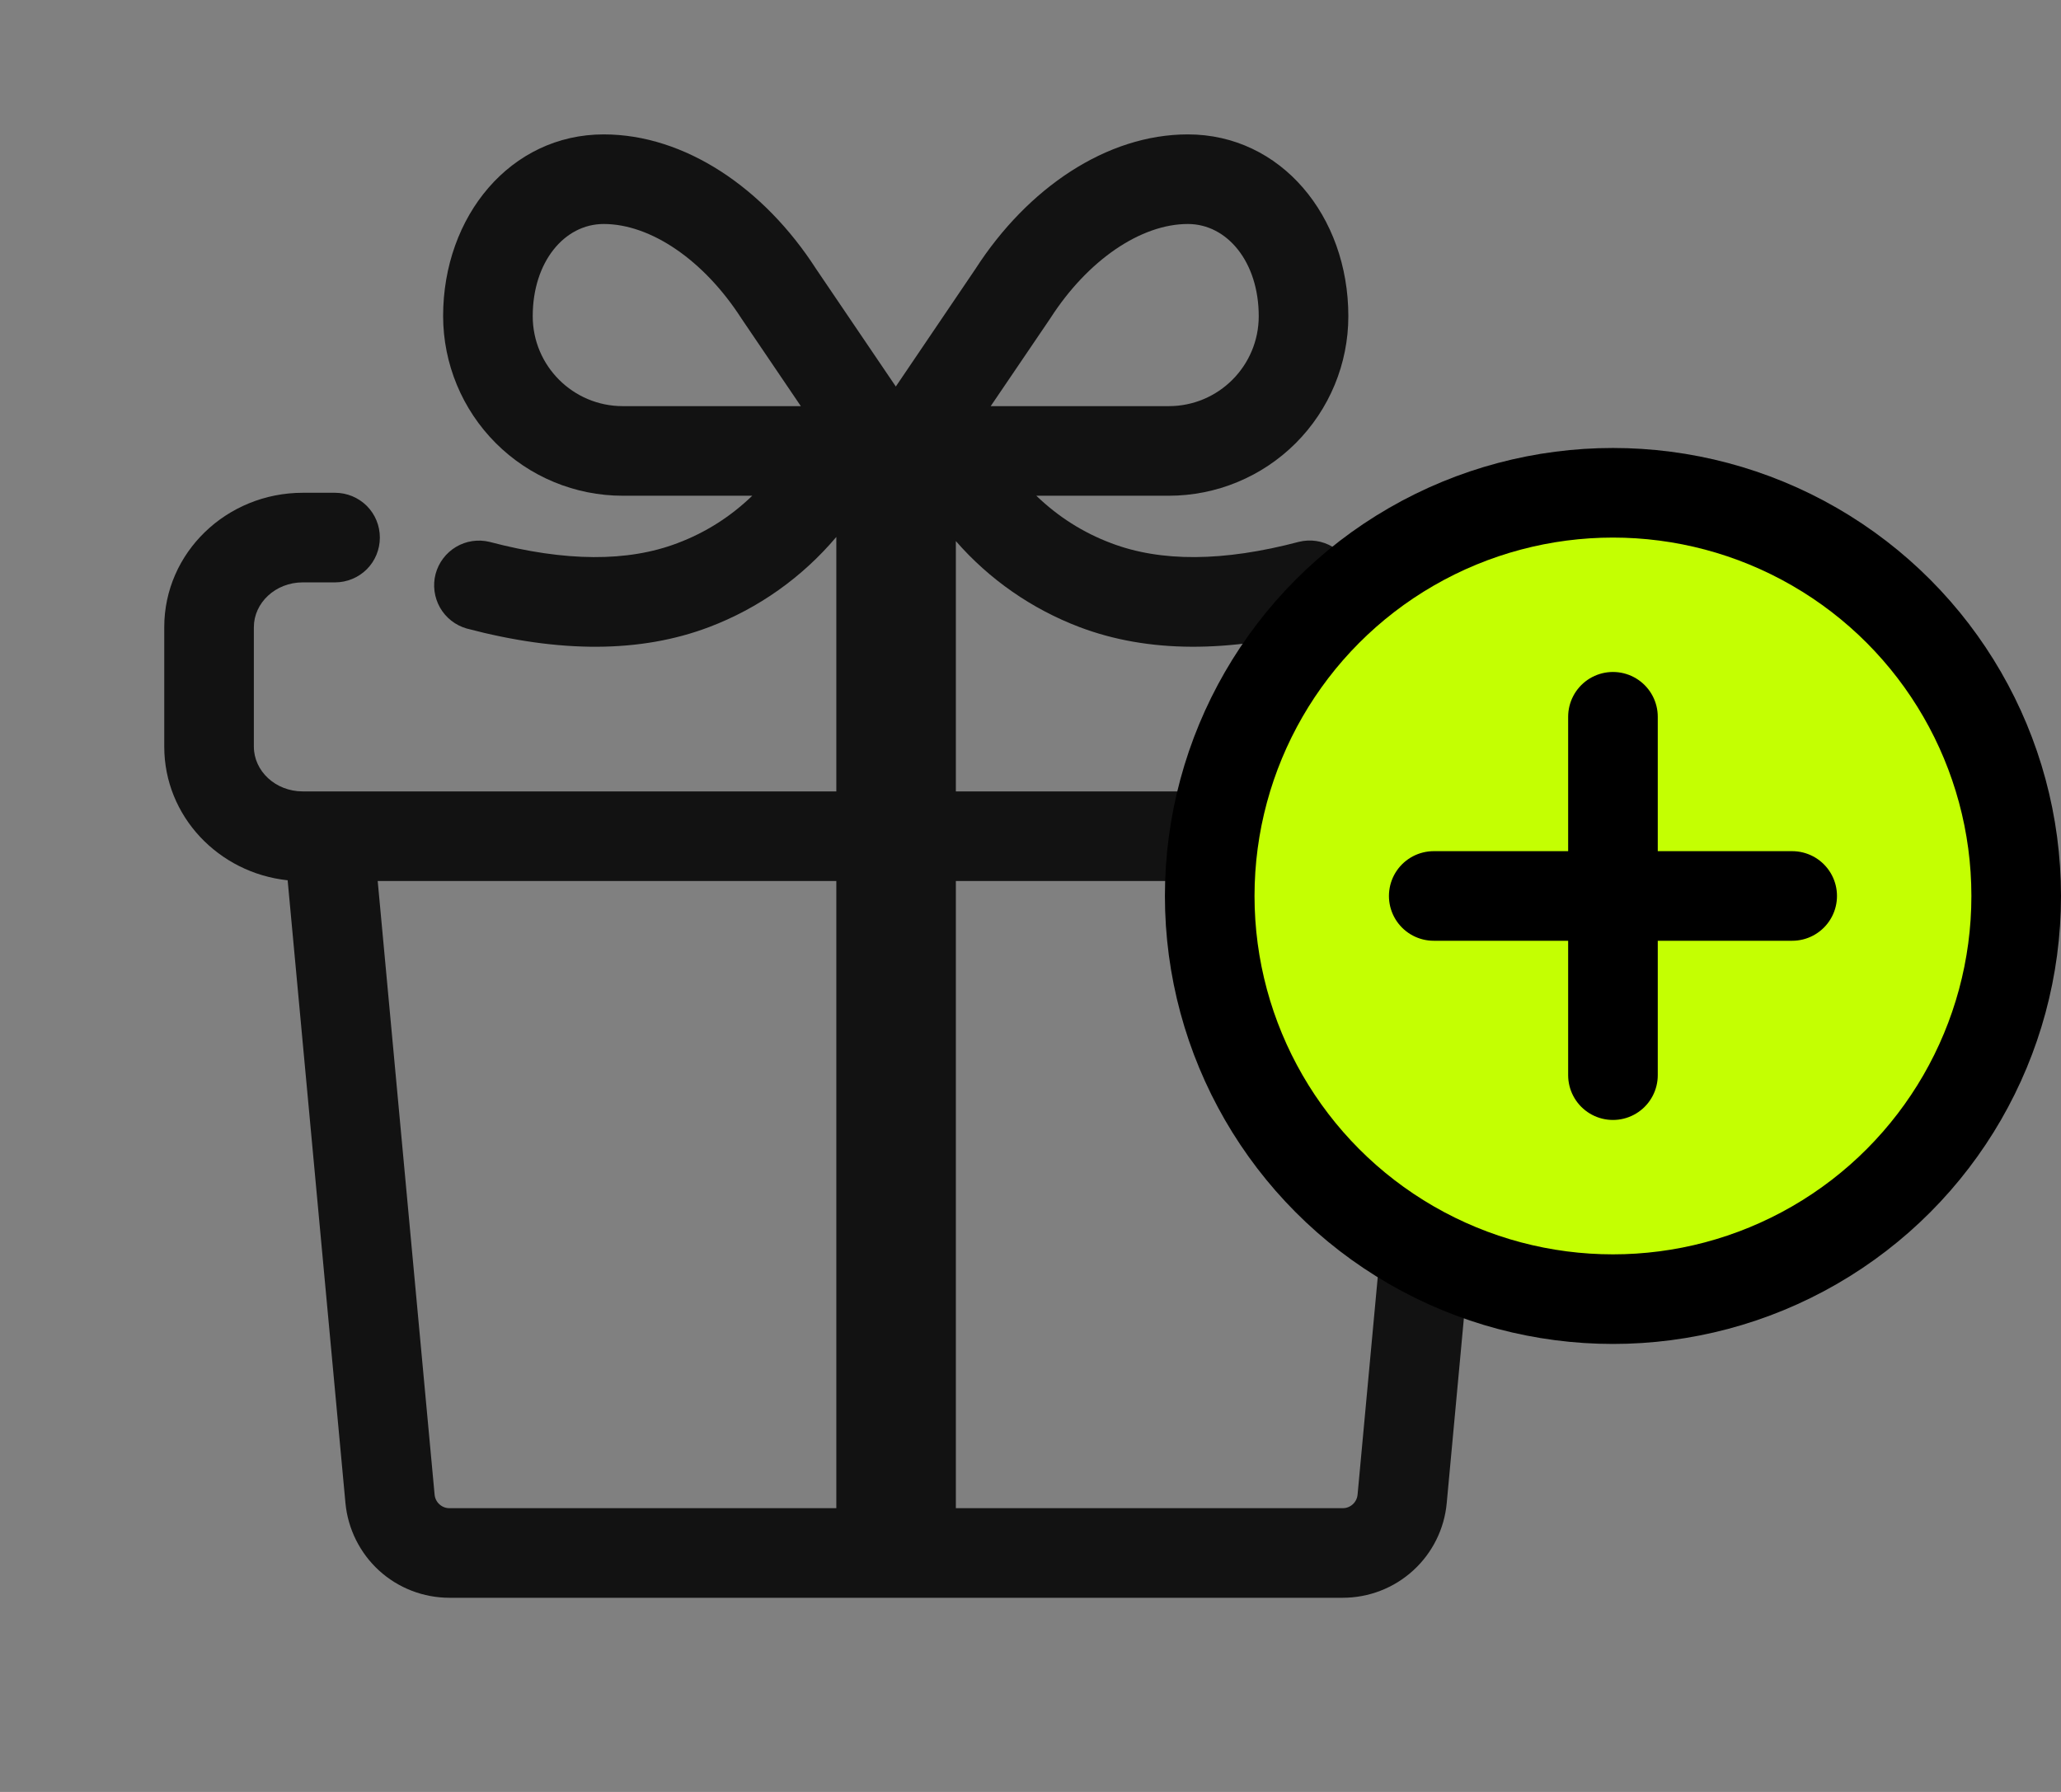
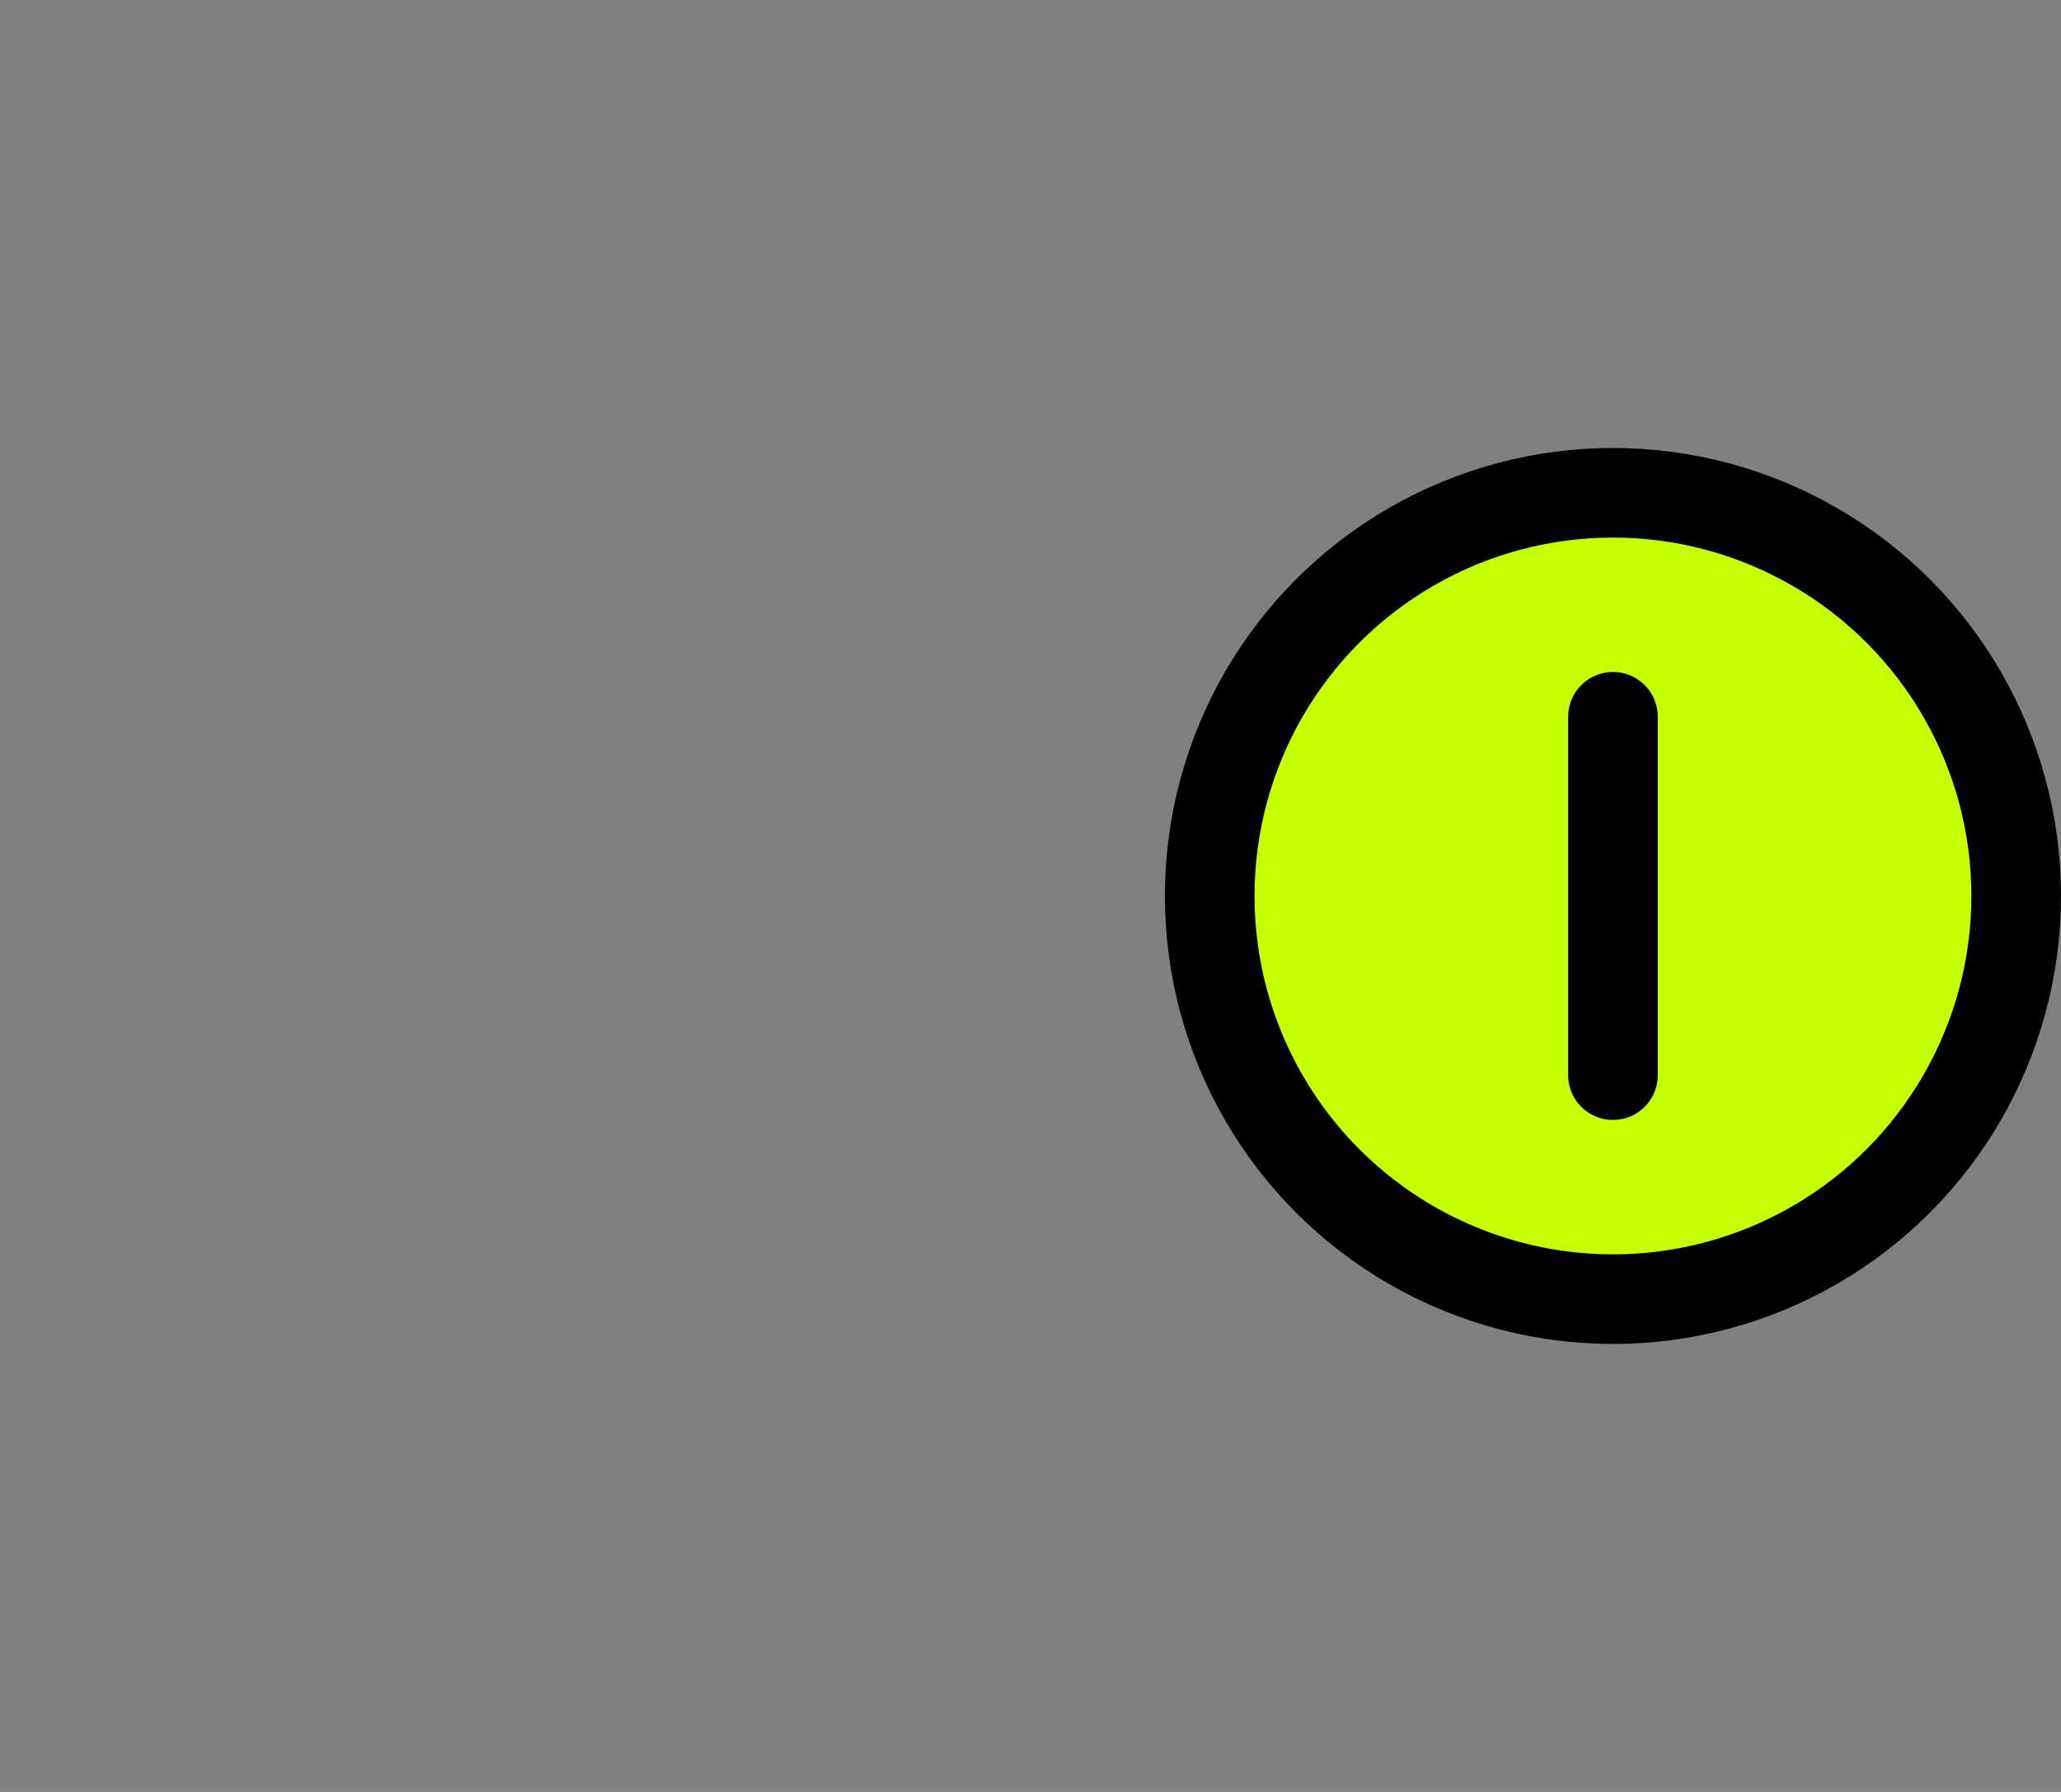
<svg xmlns="http://www.w3.org/2000/svg" width="23" height="20" viewBox="0 0 23 20" fill="none">
  <rect x="0" y="0" width="23" height="20" fill="#808080" stroke="none" />
  <g clip-path="url(#clip0_4_371)">
    <g clip-path="url(#clip1_4_371)">
      <path fill-rule="evenodd" clip-rule="evenodd" d="M9.333 5.993C8.953 6.443 8.465 6.79 7.913 6.999C7.148 7.289 6.244 7.289 5.208 7.015C5.082 6.979 4.975 6.895 4.91 6.781C4.846 6.667 4.828 6.533 4.861 6.406C4.895 6.279 4.977 6.171 5.089 6.104C5.202 6.037 5.336 6.017 5.463 6.048C6.313 6.272 7.008 6.272 7.558 6.063C7.872 5.945 8.15 5.769 8.395 5.533H6.95C6.418 5.533 5.909 5.322 5.533 4.946C5.157 4.57 4.946 4.06 4.945 3.529C4.945 2.411 5.699 1.5 6.737 1.5C7.643 1.5 8.526 2.099 9.107 3.001L9.997 4.314L10.886 3.001C11.467 2.099 12.35 1.5 13.256 1.5C14.294 1.5 15.047 2.411 15.047 3.529C15.047 4.06 14.836 4.57 14.46 4.946C14.084 5.322 13.574 5.533 13.043 5.533H11.565C11.81 5.769 12.088 5.945 12.402 6.063C12.952 6.272 13.647 6.272 14.497 6.047C14.624 6.016 14.758 6.036 14.871 6.103C14.983 6.17 15.065 6.279 15.099 6.405C15.132 6.532 15.114 6.667 15.05 6.781C14.985 6.894 14.878 6.978 14.752 7.014C13.716 7.289 12.812 7.289 12.047 6.999C11.515 6.797 11.041 6.468 10.667 6.039V17.033C10.667 17.113 10.635 17.189 10.579 17.245C10.523 17.302 10.446 17.333 10.367 17.333H9.633C9.554 17.333 9.477 17.302 9.421 17.245C9.365 17.189 9.333 17.113 9.333 17.033V5.993ZM13.043 4.533C13.598 4.533 14.047 4.083 14.047 3.529C14.047 2.925 13.696 2.5 13.256 2.5C12.732 2.5 12.139 2.902 11.721 3.553L11.056 4.533H13.043ZM8.937 4.533L8.273 3.553C7.854 2.902 7.261 2.5 6.737 2.5C6.297 2.5 5.945 2.925 5.945 3.529C5.945 4.083 6.395 4.533 6.95 4.533H8.937H8.937Z" fill="#121212" />
      <path d="M16.79 9.825L16.145 16.775C16.119 17.064 15.985 17.333 15.77 17.529C15.555 17.725 15.275 17.833 14.984 17.833H5.016C4.725 17.833 4.445 17.725 4.23 17.529C4.016 17.333 3.882 17.064 3.855 16.775L3.21 9.825C2.44 9.743 1.833 9.111 1.833 8.333V7C1.833 6.167 2.53 5.5 3.379 5.5H3.739C3.872 5.5 3.999 5.553 4.093 5.646C4.187 5.74 4.239 5.867 4.239 6C4.239 6.133 4.187 6.26 4.093 6.354C3.999 6.447 3.872 6.5 3.739 6.5H3.379C3.073 6.5 2.833 6.729 2.833 7V8.333C2.833 8.605 3.073 8.833 3.379 8.833H16.621C16.927 8.833 17.167 8.605 17.167 8.333V7C17.167 6.729 16.927 6.5 16.621 6.5H16.285C16.153 6.5 16.026 6.447 15.932 6.354C15.838 6.26 15.785 6.133 15.785 6C15.785 5.867 15.838 5.74 15.932 5.646C16.026 5.553 16.153 5.5 16.285 5.5H16.621C17.47 5.5 18.167 6.167 18.167 7V8.333C18.167 9.111 17.56 9.743 16.79 9.825ZM4.215 9.833L4.85 16.682C4.854 16.724 4.873 16.762 4.904 16.79C4.935 16.818 4.975 16.834 5.017 16.833H14.983C15.025 16.834 15.065 16.818 15.096 16.79C15.127 16.762 15.146 16.724 15.15 16.682L15.785 9.833H4.215Z" fill="#121212" />
    </g>
  </g>
  <circle cx="18" cy="10" r="4.5" fill="#C4FF02" stroke="black" />
  <path d="M18 8V12" stroke="black" stroke-linecap="round" />
-   <path d="M20 10L16 10" stroke="black" stroke-linecap="round" />
  <defs>
    <clipPath id="clip0_4_371">
      <rect width="20" height="20" fill="white" />
    </clipPath>
    <clipPath id="clip1_4_371">
-       <rect width="20" height="20" fill="white" />
-     </clipPath>
+       </clipPath>
  </defs>
</svg>